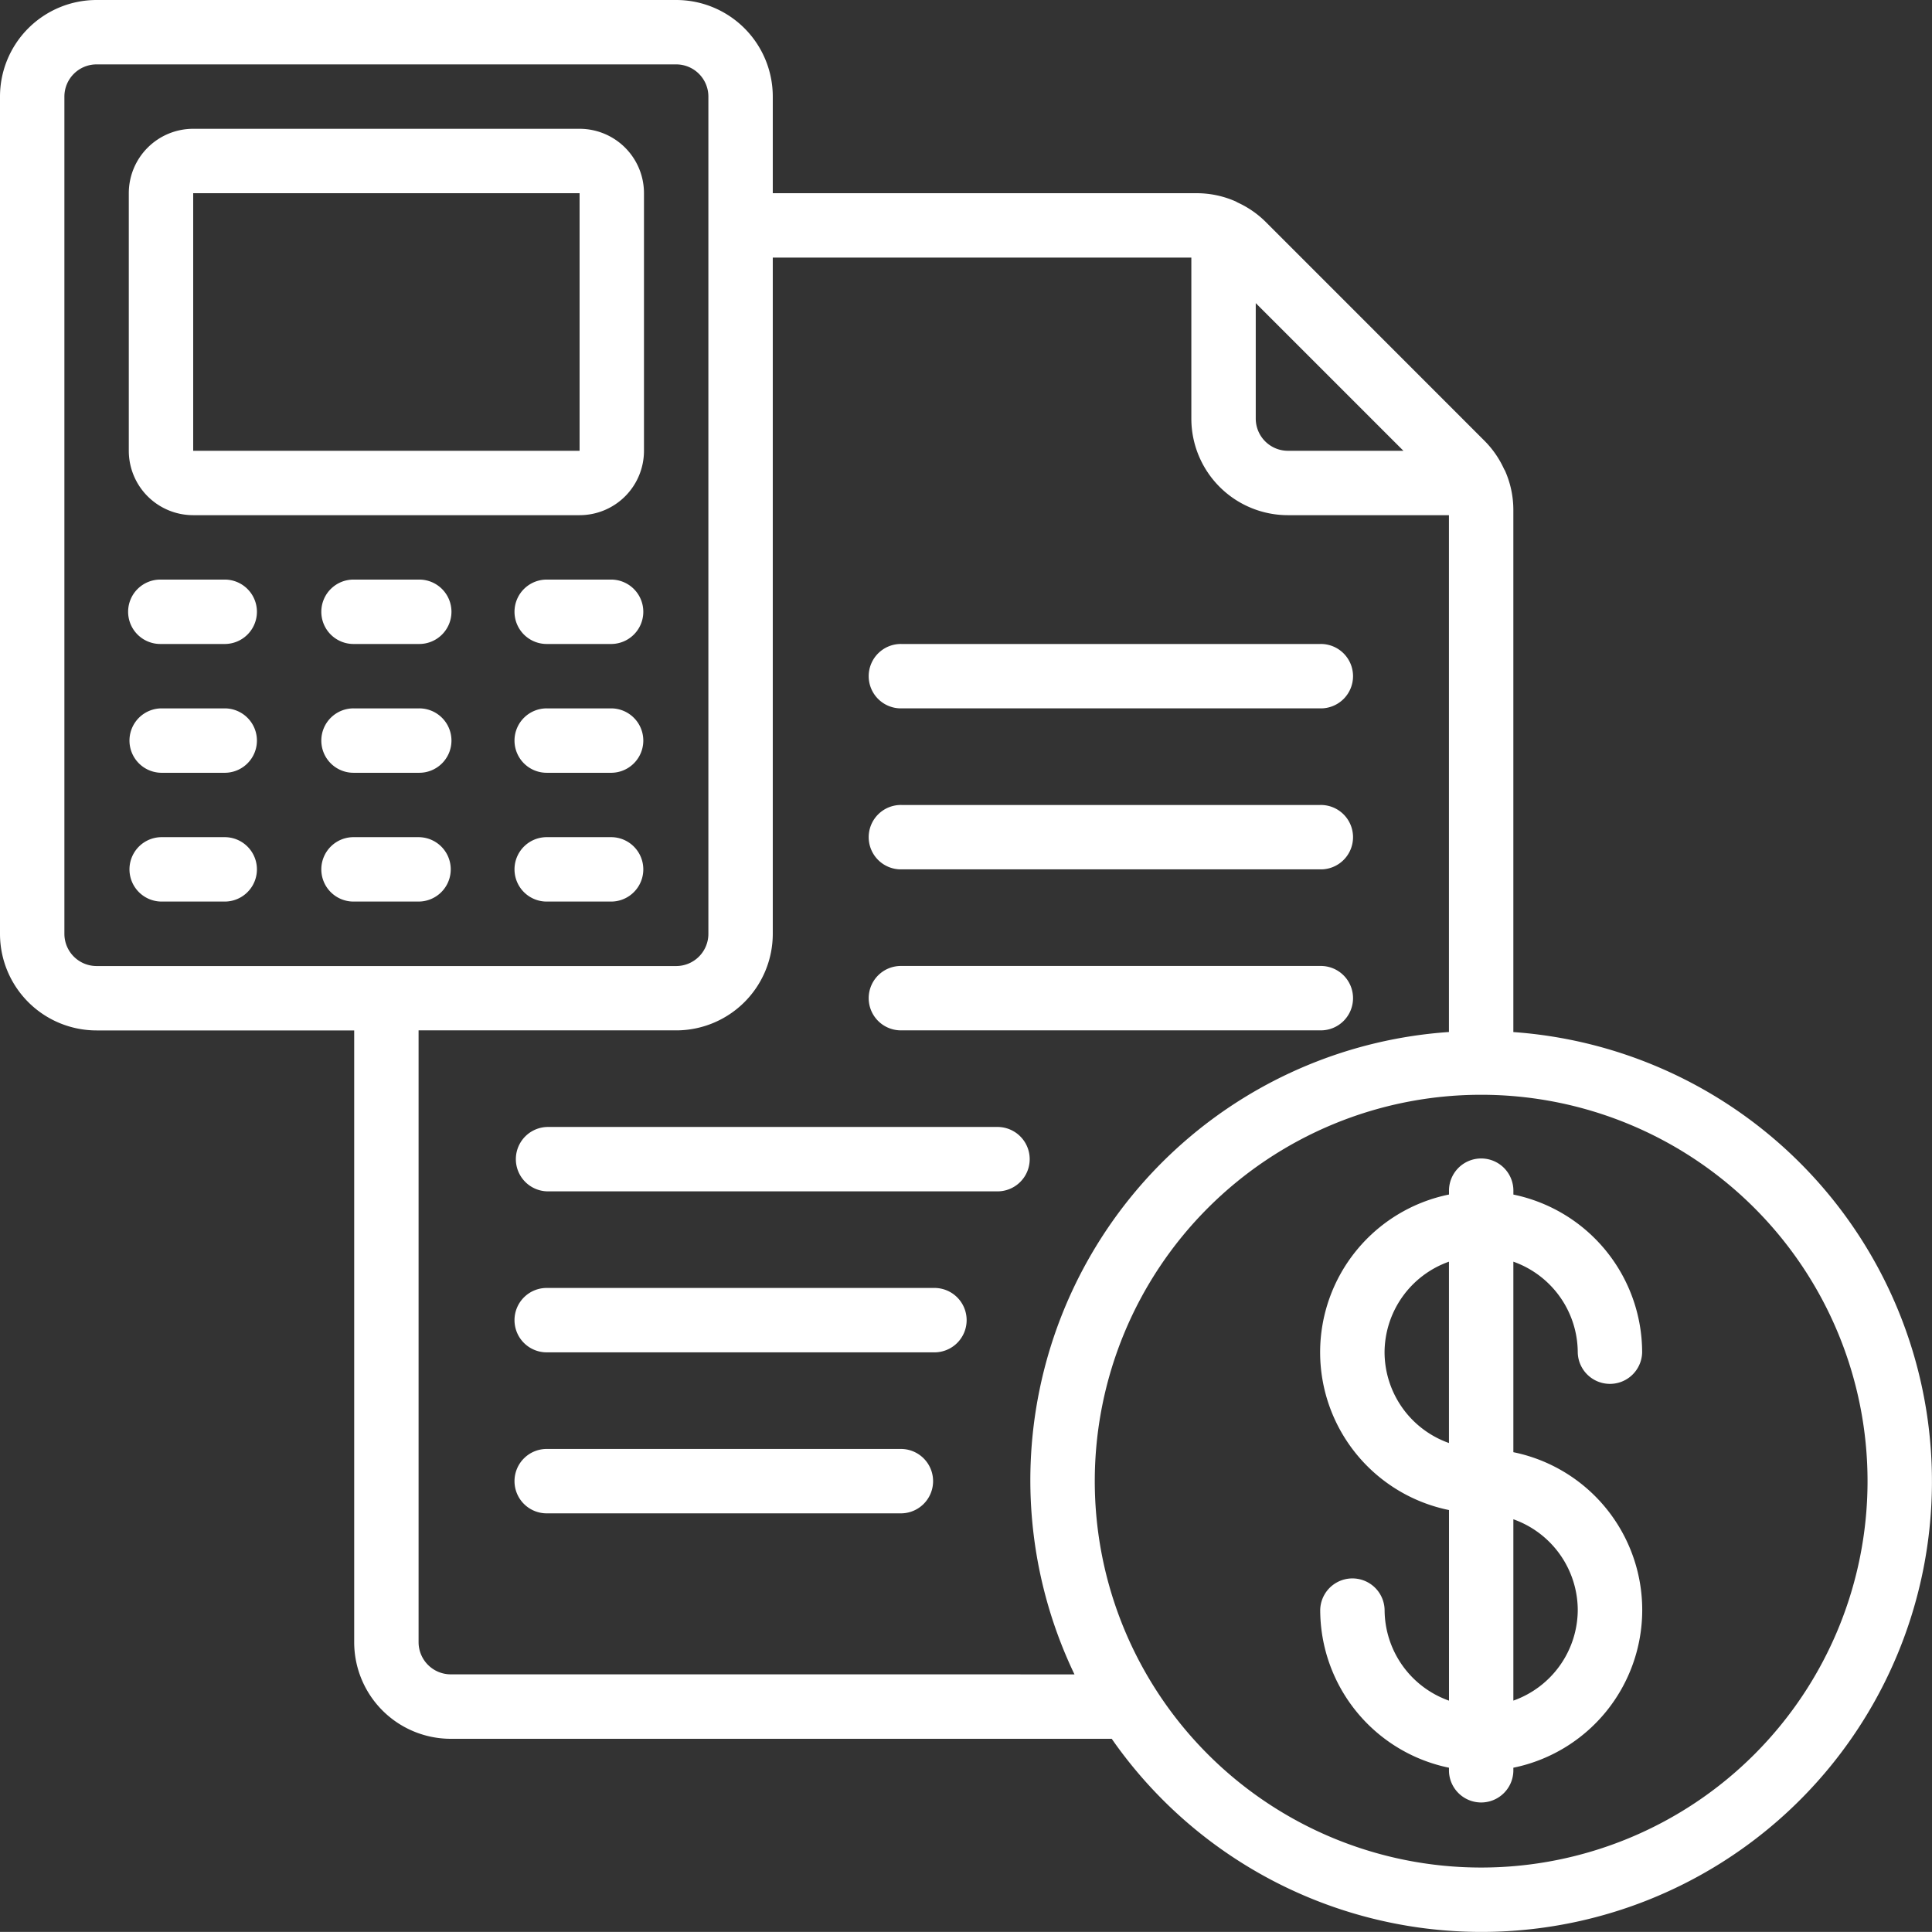
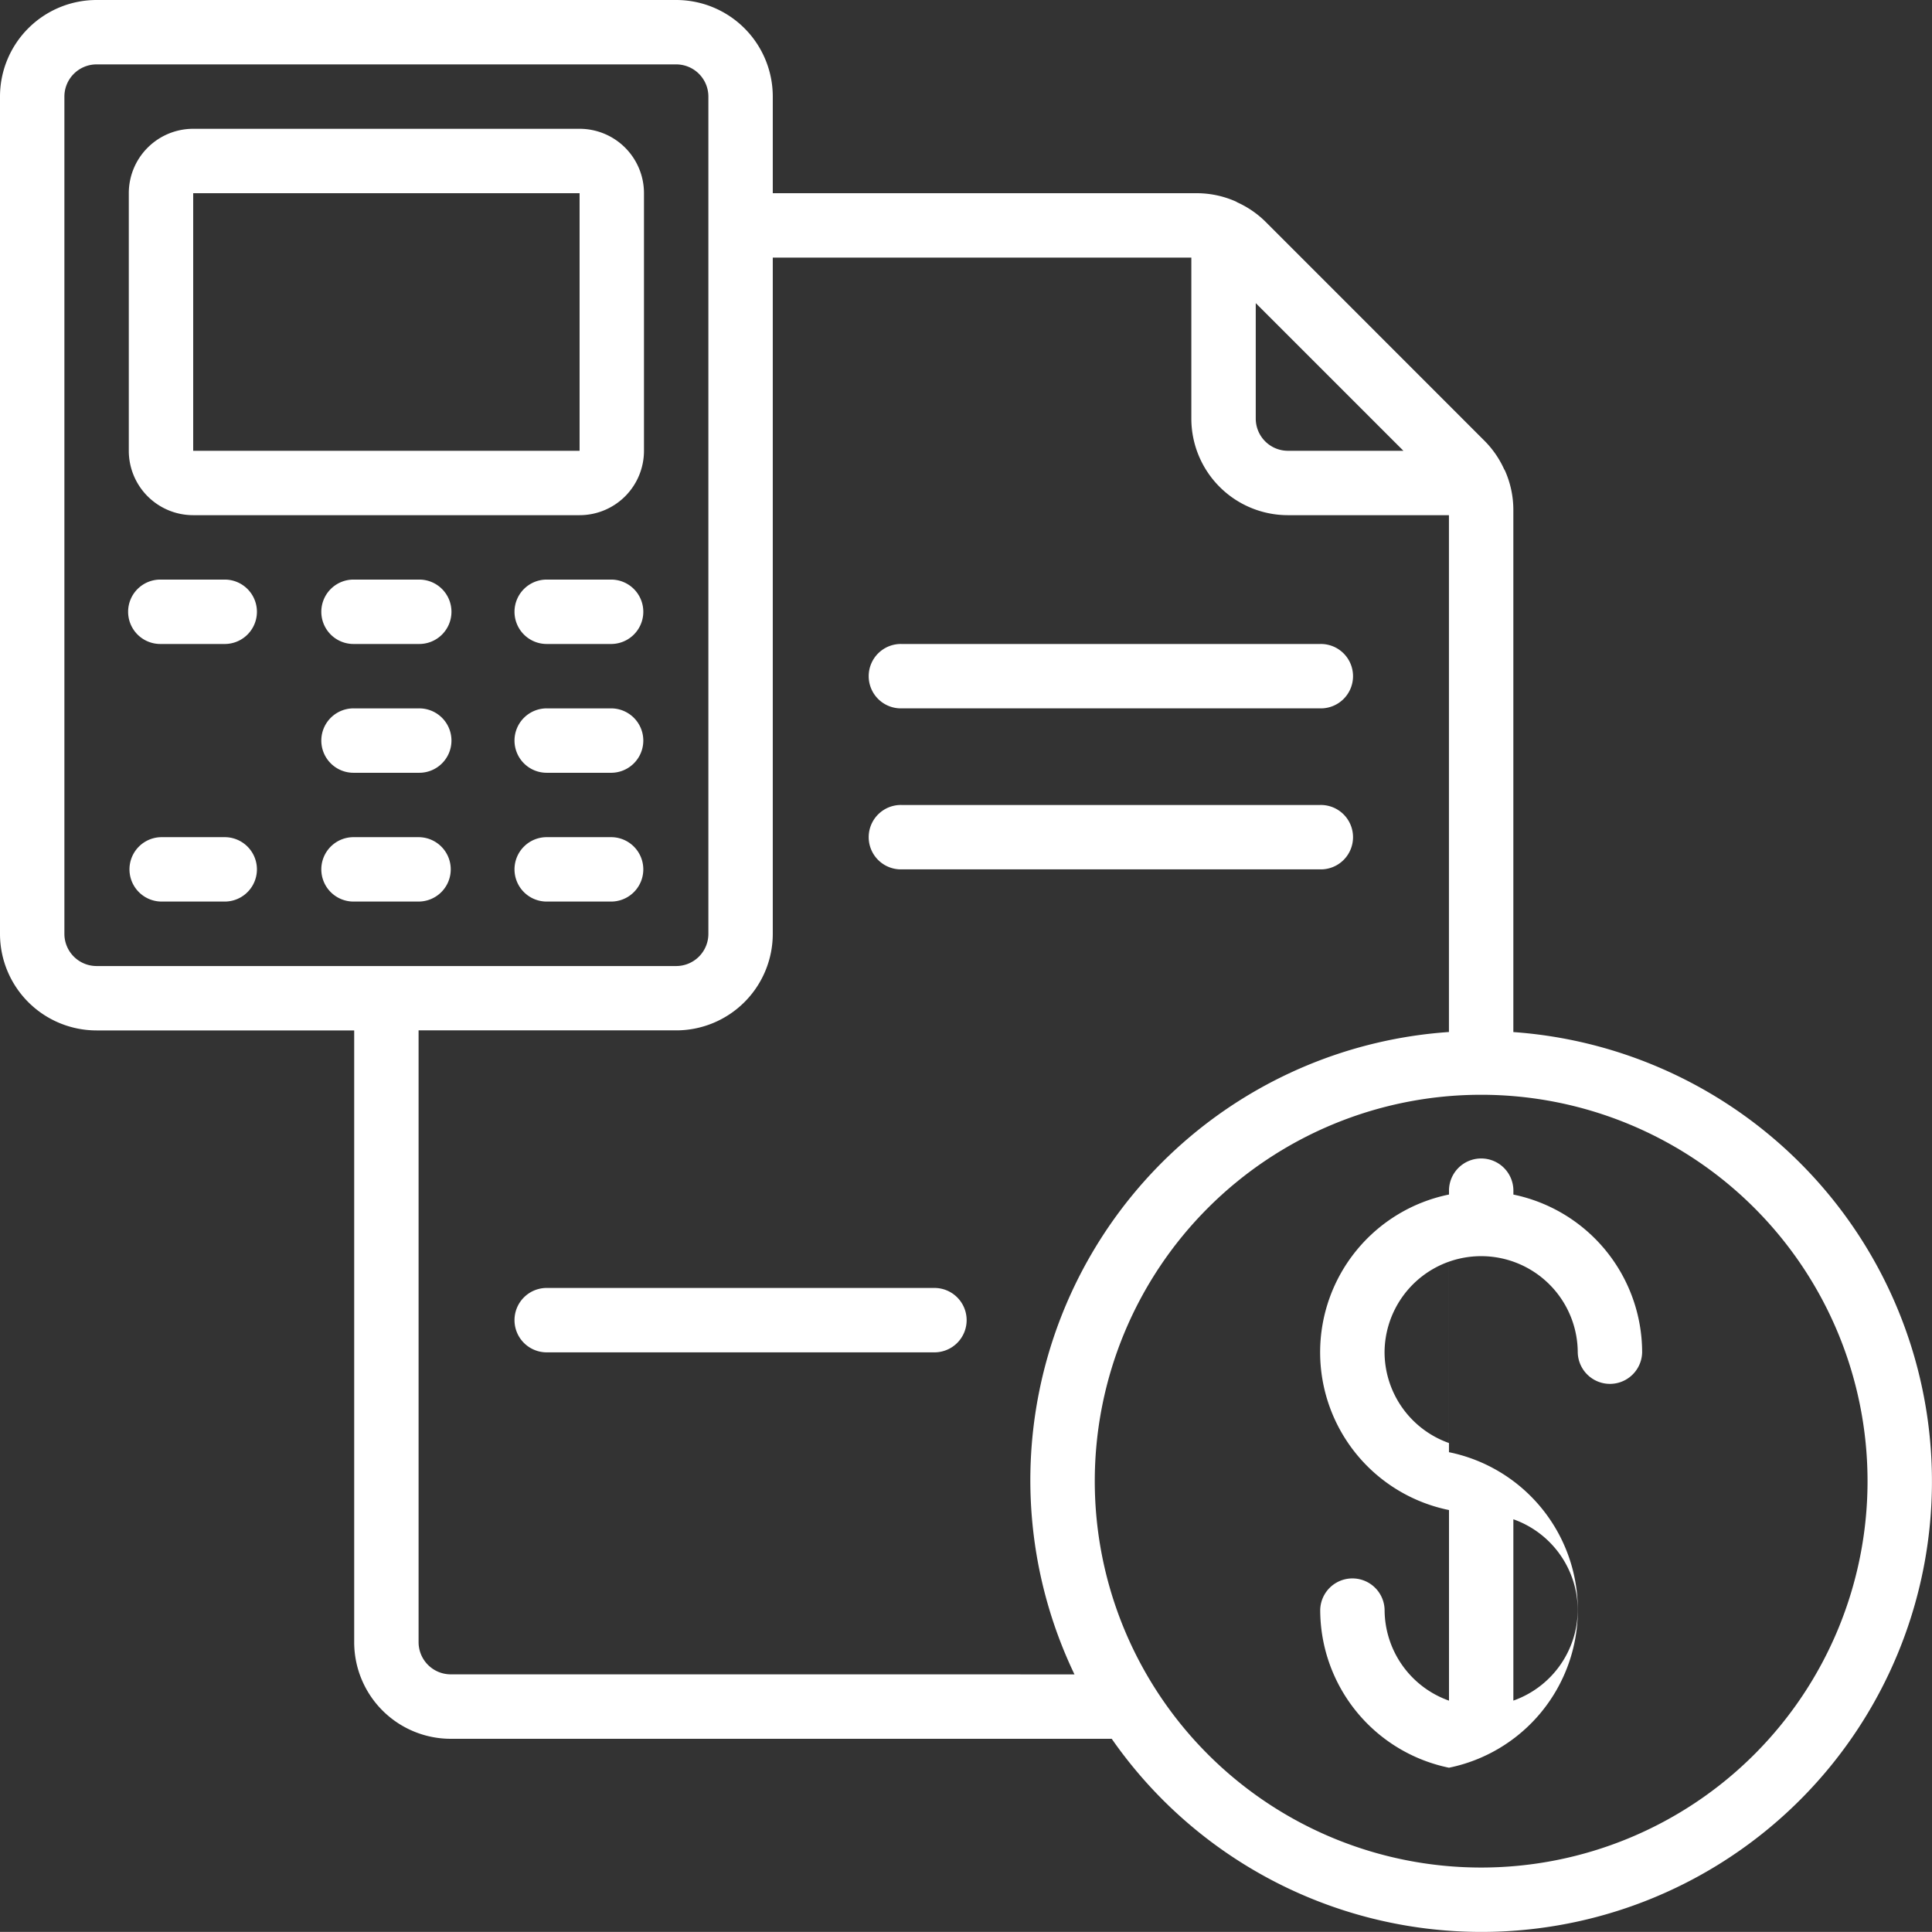
<svg xmlns="http://www.w3.org/2000/svg" id="_019---Finance-Accounting" data-name="019---Finance-Accounting" width="136.547" height="136.541" viewBox="0 0 136.547 136.541">
  <rect x="0" y="0" width="136.547" height="136.541" fill="#333333" stroke="none" />
  <path id="Shape" d="M106.958,72.939V36.024a6.827,6.827,0,0,0-.578-2.731c-.023-.055-.057-.1-.082-.15a6.852,6.852,0,0,0-1.349-1.959L89.435,15.664a6.852,6.852,0,0,0-1.959-1.349c-.05-.025-.1-.059-.15-.082a6.827,6.827,0,0,0-2.738-.578H54.617V6.827A6.827,6.827,0,0,0,47.79,0H6.827A6.827,6.827,0,0,0,0,6.827V66a6.827,6.827,0,0,0,6.827,6.827H25.033v43.238a6.827,6.827,0,0,0,6.827,6.827H78.573a31.839,31.839,0,1,0,28.385-49.949ZM99.189,31.86H91.028a2.276,2.276,0,0,1-2.276-2.276V21.424ZM4.551,66V6.827A2.276,2.276,0,0,1,6.827,4.551H47.79a2.276,2.276,0,0,1,2.276,2.276V66a2.276,2.276,0,0,1-2.276,2.276H6.827A2.276,2.276,0,0,1,4.551,66ZM31.86,118.337a2.276,2.276,0,0,1-2.276-2.276V72.823H47.79A6.827,6.827,0,0,0,54.617,66V18.206H84.2V29.584a6.827,6.827,0,0,0,6.827,6.827h11.379V72.939a31.751,31.751,0,0,0-26.466,45.4Zm72.823,13.654a27.308,27.308,0,1,1,27.308-27.308A27.308,27.308,0,0,1,104.683,131.991Z" transform="translate(0 0)" fill="#fff" />
  <path id="Shape-2" data-name="Shape" d="M8.551,31.308H35.86a4.551,4.551,0,0,0,4.551-4.551V8.551A4.551,4.551,0,0,0,35.86,4H8.551A4.551,4.551,0,0,0,4,8.551V26.757A4.551,4.551,0,0,0,8.551,31.308Zm0-22.757H35.86V26.757H8.551Z" transform="translate(5.103 5.103)" fill="#fff" />
-   <path id="Shape-3" data-name="Shape" d="M59.212,49.654a2.276,2.276,0,0,0,4.551,0,11.4,11.4,0,0,0-9.1-11.151v-.228a2.276,2.276,0,1,0-4.551,0V38.5a11.379,11.379,0,0,0,0,22.3V74.271a6.827,6.827,0,0,1-4.551-6.411,2.276,2.276,0,0,0-4.551,0,11.4,11.4,0,0,0,9.1,11.151v.228a2.276,2.276,0,0,0,4.551,0v-.228a11.379,11.379,0,0,0,0-22.3V43.246A6.827,6.827,0,0,1,59.212,49.654Zm-13.654,0a6.827,6.827,0,0,1,4.551-6.408V56.063A6.827,6.827,0,0,1,45.558,49.654ZM59.212,67.86a6.827,6.827,0,0,1-4.551,6.408V61.452A6.827,6.827,0,0,1,59.212,67.86Z" transform="translate(52.298 45.925)" fill="#fff" />
+   <path id="Shape-3" data-name="Shape" d="M59.212,49.654a2.276,2.276,0,0,0,4.551,0,11.4,11.4,0,0,0-9.1-11.151v-.228a2.276,2.276,0,1,0-4.551,0V38.5a11.379,11.379,0,0,0,0,22.3V74.271a6.827,6.827,0,0,1-4.551-6.411,2.276,2.276,0,0,0-4.551,0,11.4,11.4,0,0,0,9.1,11.151v.228v-.228a11.379,11.379,0,0,0,0-22.3V43.246A6.827,6.827,0,0,1,59.212,49.654Zm-13.654,0a6.827,6.827,0,0,1,4.551-6.408V56.063A6.827,6.827,0,0,1,45.558,49.654ZM59.212,67.86a6.827,6.827,0,0,1-4.551,6.408V61.452A6.827,6.827,0,0,1,59.212,67.86Z" transform="translate(52.298 45.925)" fill="#fff" />
  <path id="Path" d="M10.827,18H6.276a2.276,2.276,0,1,0,0,4.551h4.551a2.276,2.276,0,0,0,0-4.551Z" transform="translate(5.103 22.963)" fill="#fff" />
-   <path id="Path-2" data-name="Path" d="M10.827,22H6.276a2.276,2.276,0,0,0,0,4.551h4.551a2.276,2.276,0,0,0,0-4.551Z" transform="translate(5.103 28.066)" fill="#fff" />
  <path id="Path-3" data-name="Path" d="M10.827,26H6.276a2.276,2.276,0,0,0,0,4.551h4.551a2.276,2.276,0,0,0,0-4.551Z" transform="translate(5.103 33.168)" fill="#fff" />
  <path id="Path-4" data-name="Path" d="M16.827,18H12.276a2.276,2.276,0,1,0,0,4.551h4.551a2.276,2.276,0,1,0,0-4.551Z" transform="translate(12.757 22.963)" fill="#fff" />
  <path id="Path-5" data-name="Path" d="M16.827,22H12.276a2.276,2.276,0,1,0,0,4.551h4.551a2.276,2.276,0,1,0,0-4.551Z" transform="translate(12.757 28.066)" fill="#fff" />
  <path id="Path-6" data-name="Path" d="M19.1,28.276A2.276,2.276,0,0,0,16.827,26H12.276a2.276,2.276,0,1,0,0,4.551h4.551A2.276,2.276,0,0,0,19.1,28.276Z" transform="translate(12.757 33.168)" fill="#fff" />
  <path id="Path-7" data-name="Path" d="M22.827,18H18.276a2.276,2.276,0,1,0,0,4.551h4.551a2.276,2.276,0,0,0,0-4.551Z" transform="translate(20.411 22.963)" fill="#fff" />
  <path id="Path-8" data-name="Path" d="M22.827,22H18.276a2.276,2.276,0,1,0,0,4.551h4.551a2.276,2.276,0,0,0,0-4.551Z" transform="translate(20.411 28.066)" fill="#fff" />
  <path id="Path-9" data-name="Path" d="M22.827,26H18.276a2.276,2.276,0,1,0,0,4.551h4.551a2.276,2.276,0,0,0,0-4.551Z" transform="translate(20.411 33.168)" fill="#fff" />
  <path id="Path-10" data-name="Path" d="M29.276,24.551H58.86a2.276,2.276,0,1,0,0-4.551H29.276a2.276,2.276,0,1,0,0,4.551Z" transform="translate(34.444 25.514)" fill="#fff" />
  <path id="Path-11" data-name="Path" d="M29.276,29.551H58.86a2.276,2.276,0,1,0,0-4.551H29.276a2.276,2.276,0,1,0,0,4.551Z" transform="translate(34.444 31.893)" fill="#fff" />
-   <path id="Path-12" data-name="Path" d="M29.276,34.551H58.86a2.276,2.276,0,1,0,0-4.551H29.276a2.276,2.276,0,1,0,0,4.551Z" transform="translate(34.444 38.271)" fill="#fff" />
-   <path id="Path-13" data-name="Path" d="M50.136,35H18.276a2.276,2.276,0,0,0,0,4.551h31.86a2.276,2.276,0,0,0,0-4.551Z" transform="translate(20.411 44.65)" fill="#fff" />
  <path id="Path-14" data-name="Path" d="M45.584,40H18.276a2.276,2.276,0,1,0,0,4.551H45.584a2.276,2.276,0,1,0,0-4.551Z" transform="translate(20.411 51.028)" fill="#fff" />
-   <path id="Path-15" data-name="Path" d="M43.308,45H18.276a2.276,2.276,0,1,0,0,4.551H43.308a2.276,2.276,0,0,0,0-4.551Z" transform="translate(20.411 57.407)" fill="#fff" />
</svg>